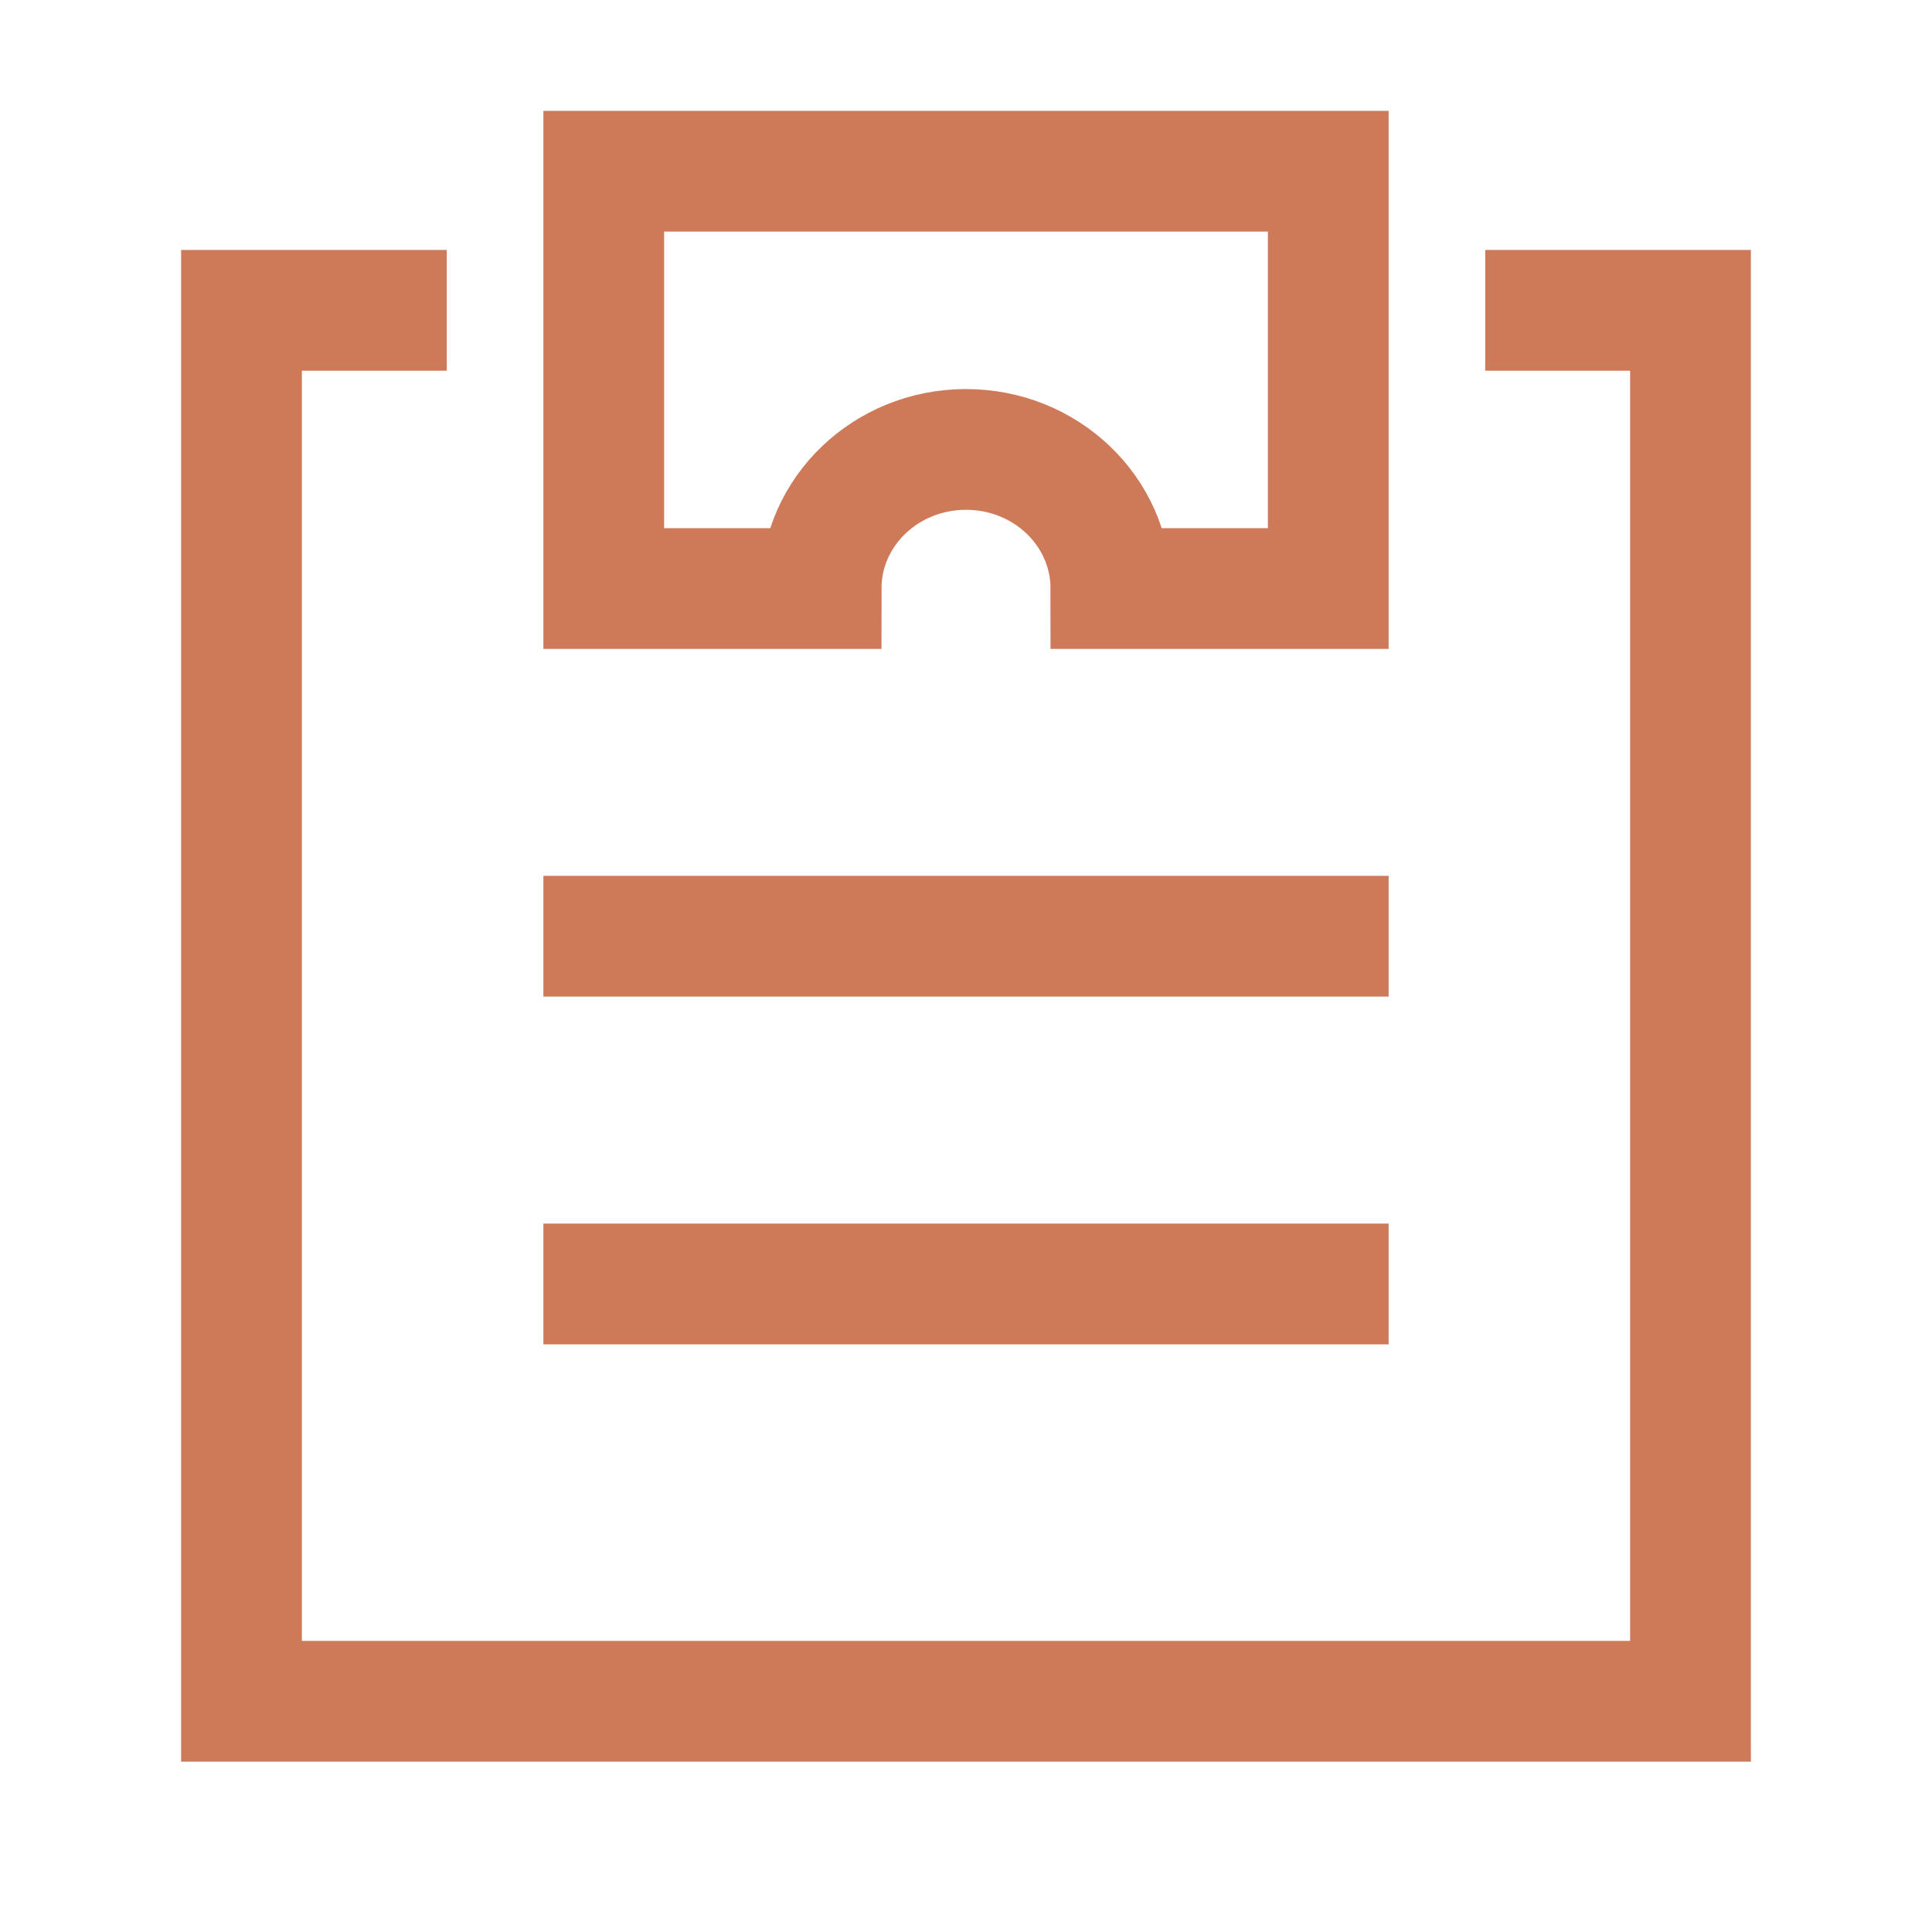
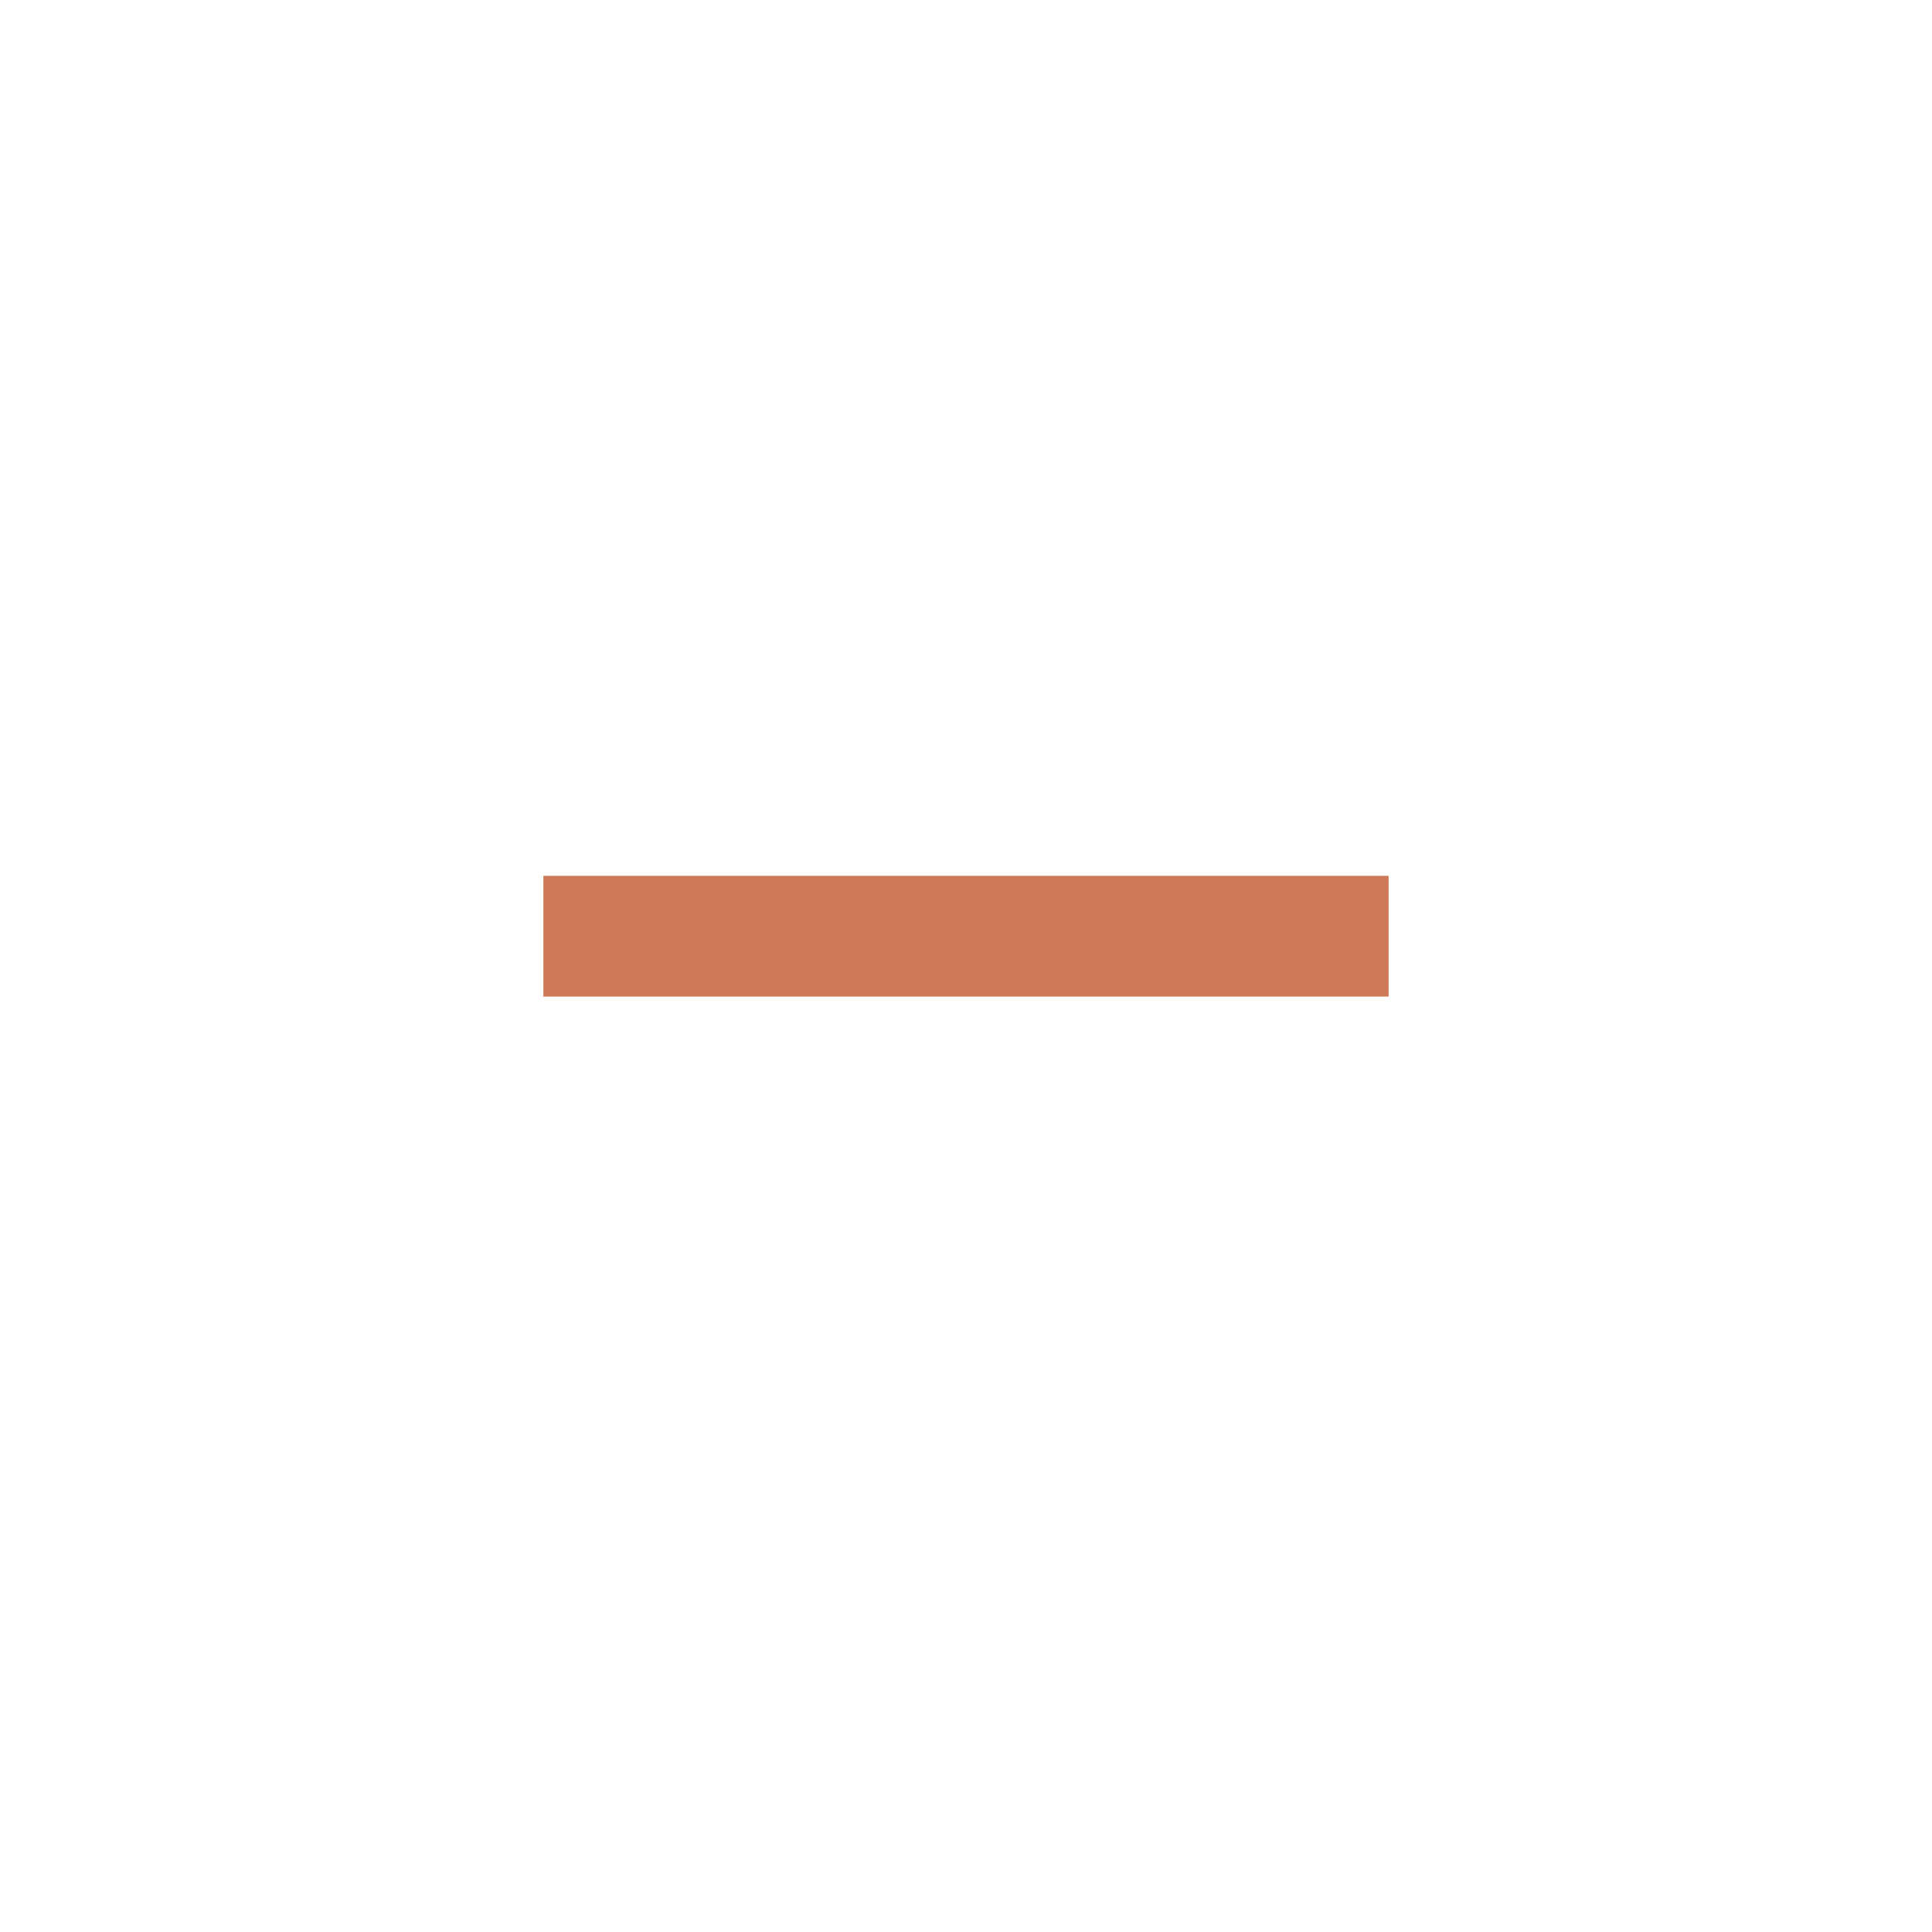
<svg xmlns="http://www.w3.org/2000/svg" width="24" height="24" viewBox="0 0 24 24" fill="none">
  <path d="M7.5 11.63H16.5" stroke="#CE7A58" stroke-width="1.5" stroke-miterlimit="10" stroke-linecap="square" />
-   <path d="M7.5 15.95H16.5" stroke="#CE7A58" stroke-width="1.5" stroke-miterlimit="10" stroke-linecap="square" />
-   <path d="M19.2 3.855H21V21.134H3V3.855H4.8" stroke="#CE7A58" stroke-width="1.5" stroke-miterlimit="10" stroke-linecap="square" />
-   <path d="M7.5 2.127V7.311H10.2C10.2 6.356 11.005 5.583 12 5.583C12.995 5.583 13.8 6.356 13.8 7.311H16.5V2.127H7.5Z" stroke="#CE7A58" stroke-width="1.5" stroke-miterlimit="10" stroke-linecap="square" />
</svg>